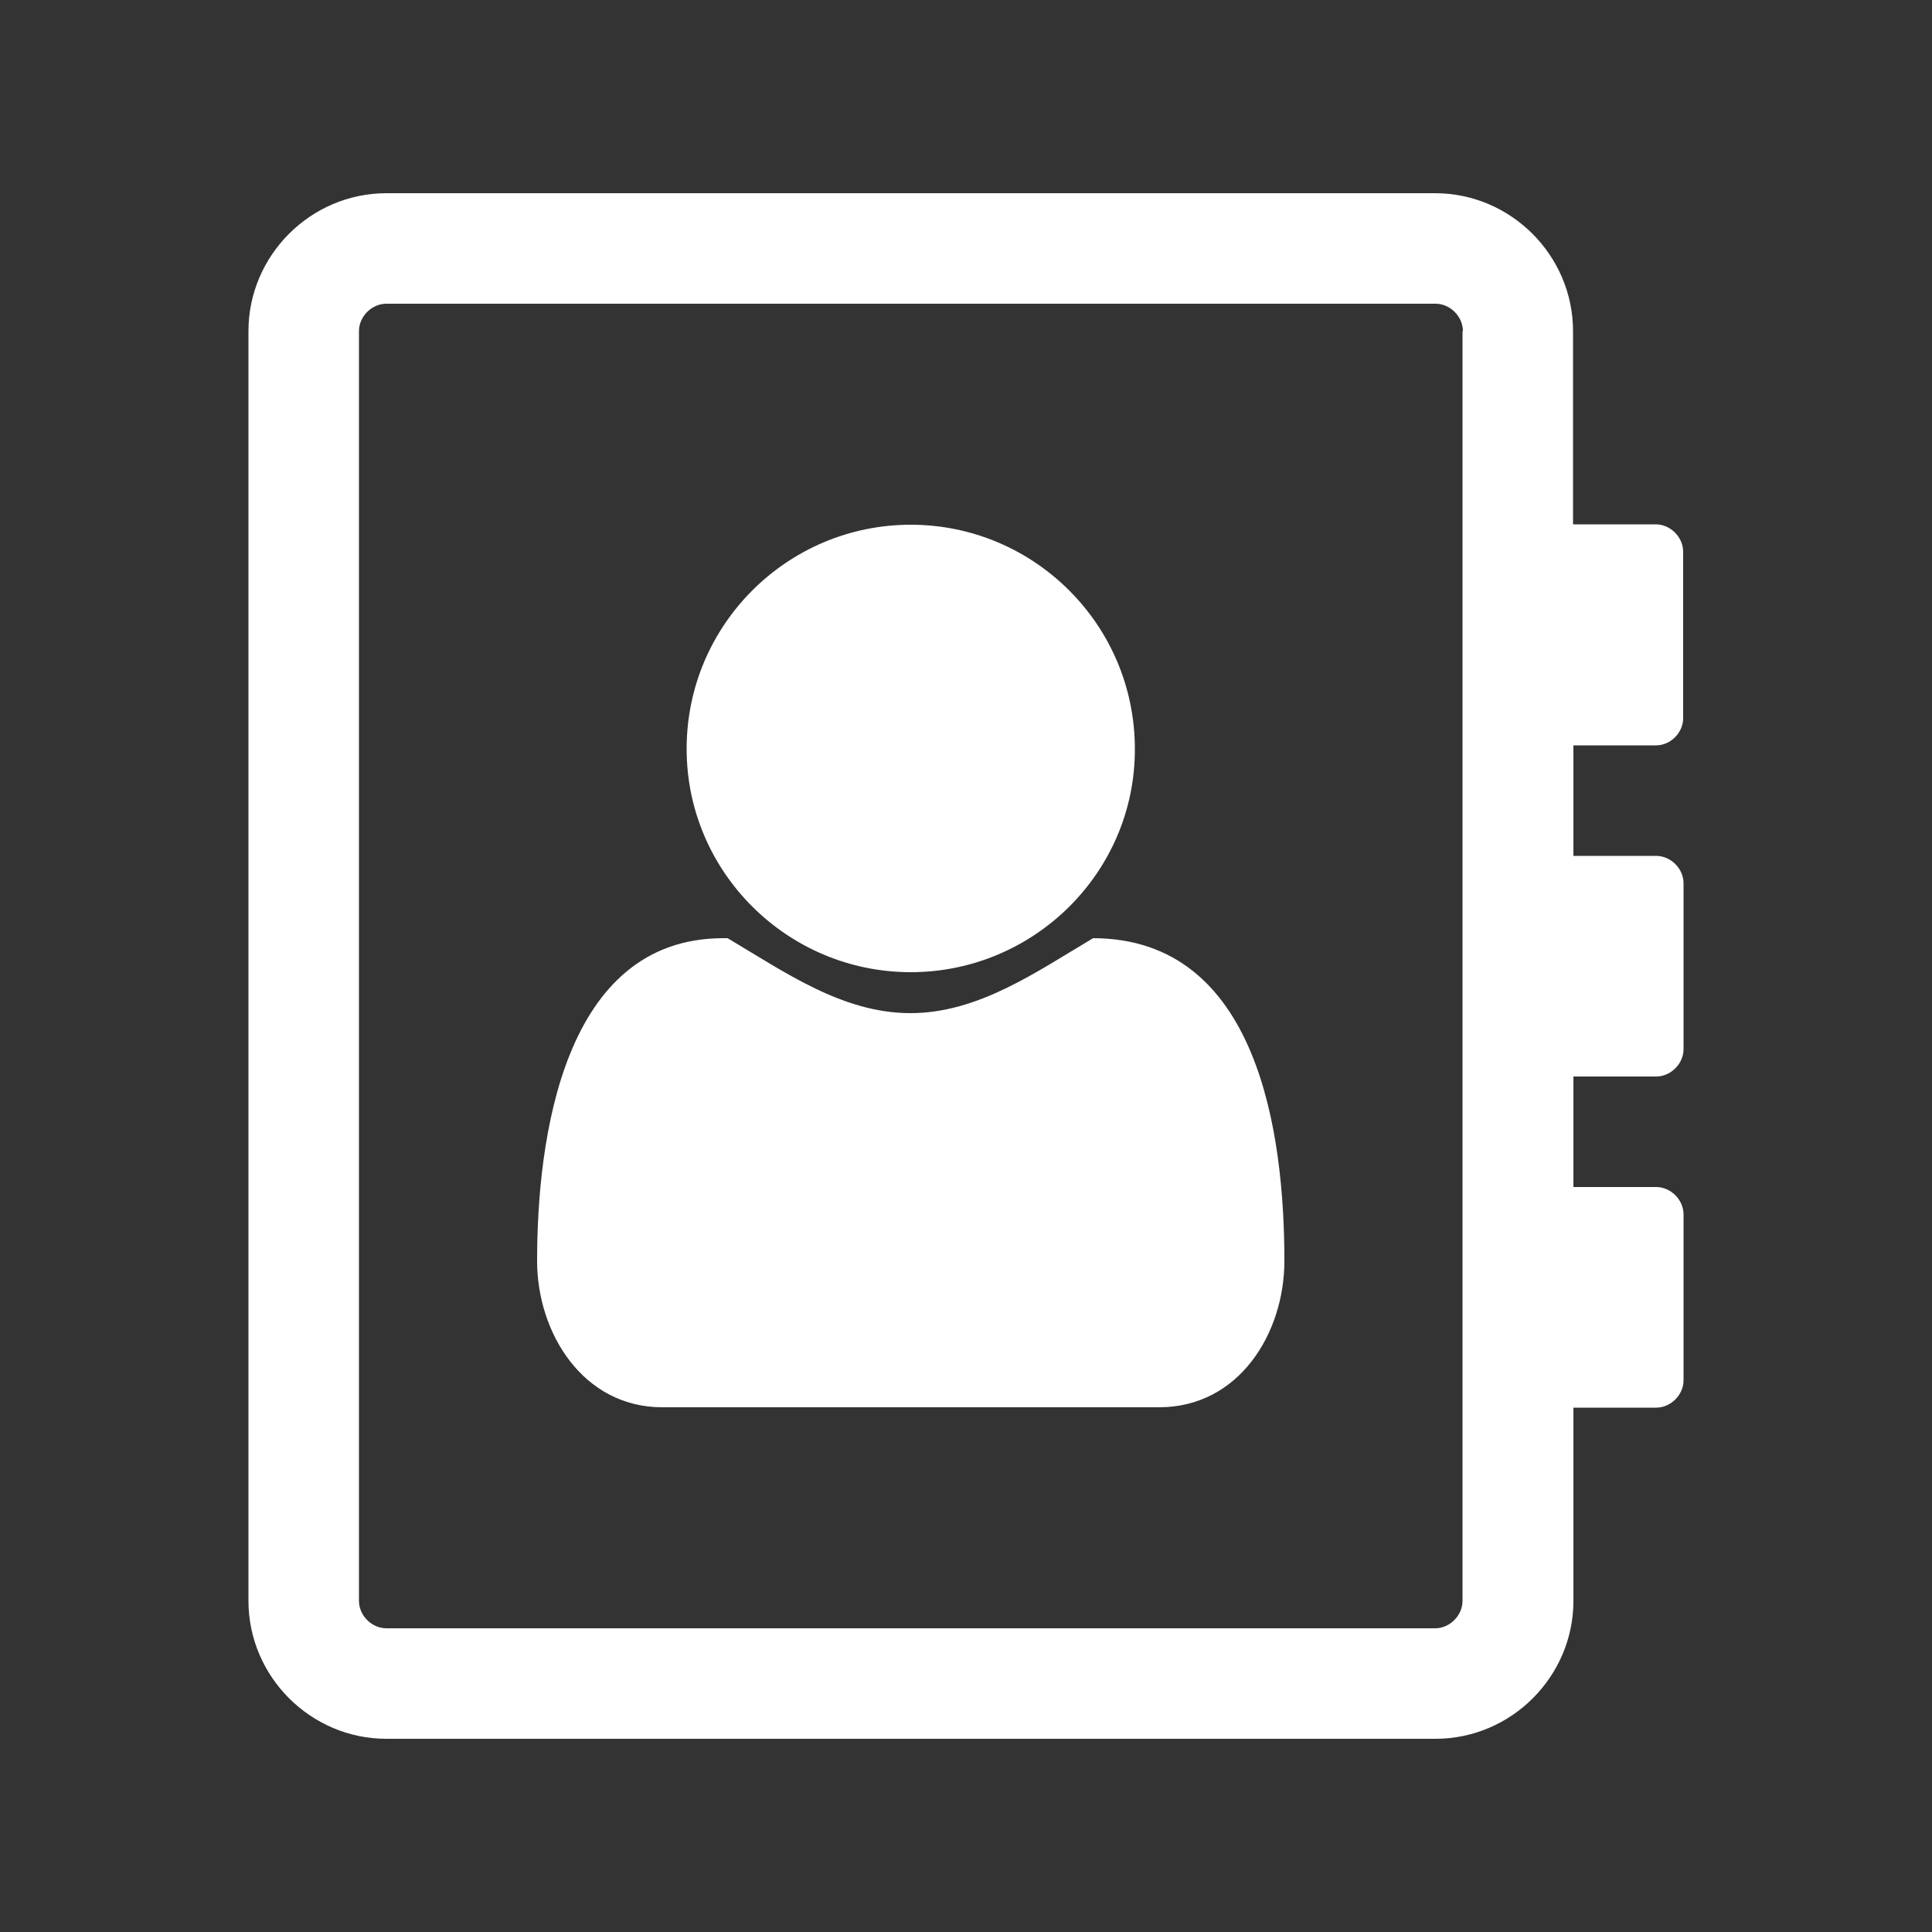
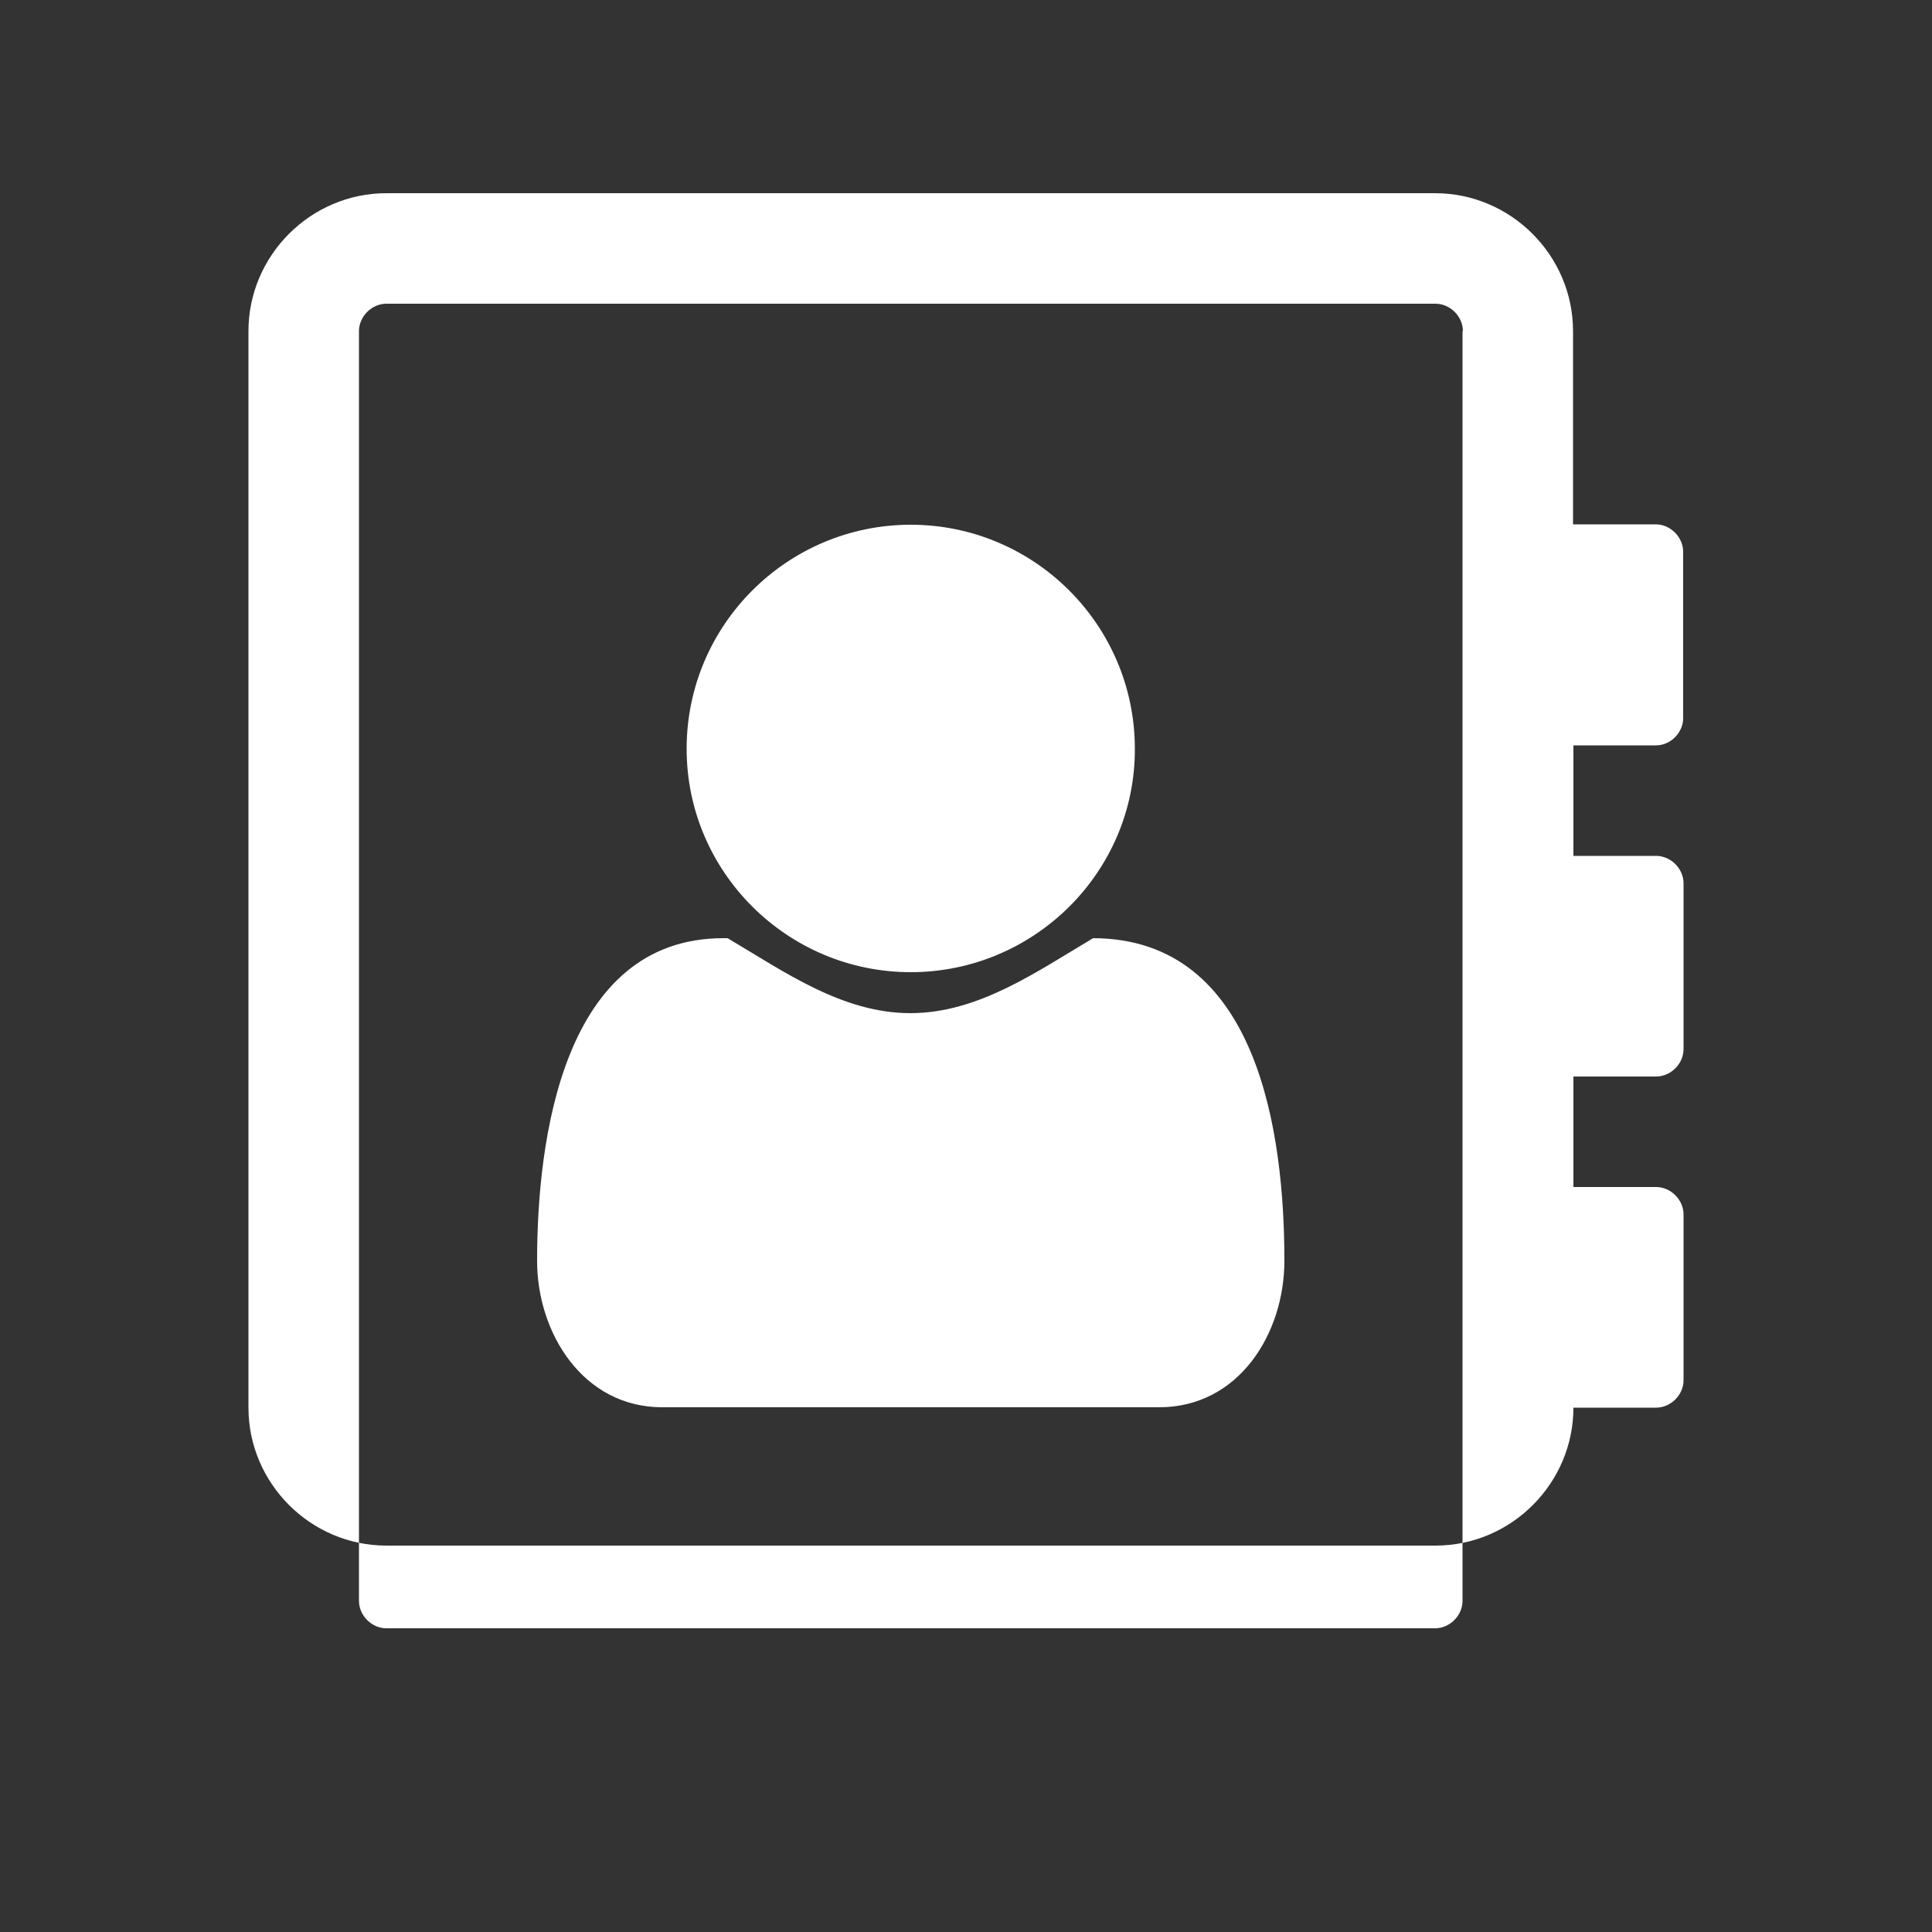
<svg xmlns="http://www.w3.org/2000/svg" version="1.1" id="Layer_1" x="0px" y="0px" viewBox="0 0 500 500" style="enable-background:new 0 0 500 500;" xml:space="preserve">
  <rect x="0" y="0" width="500" height="500" fill="#333333" stroke="none" />
  <style type="text/css">
	.st0{fill:#ffffff;}
</style>
  <g id="Layer_4">
    <g>
-       <path class="st0" d="M428.6,192.9h-21.4v28.6h21.4c3.8,0,7.1,3.3,7.1,7.1v42.9c0,3.8-3.3,7.1-7.1,7.1h-21.4v28.6h21.4    c3.8,0,7.1,3.3,7.1,7.1v42.9c0,3.8-3.3,7.1-7.1,7.1h-21.4v50c0,19.6-16.1,35.7-35.7,35.7H100c-19.6,0-35.7-16.1-35.7-35.7V85.7    C64.3,66.1,80.4,50,100,50h271.4c19.6,0,35.7,16.1,35.7,35.7v50h21.4c3.8,0,7.1,3.3,7.1,7.1v42.9    C435.7,189.5,432.4,192.9,428.6,192.9z M378.6,85.7c0-3.8-3.3-7.1-7.1-7.1H100c-3.8,0-7.1,3.3-7.1,7.1v328.6    c0,3.8,3.3,7.1,7.1,7.1h271.4c3.8,0,7.1-3.3,7.1-7.1V85.7H378.6z M332.4,326.3c0,18.8-11.8,37.9-32.4,37.9H171.4    c-20.5,0-32.4-19.2-32.4-37.9c0-31.5,6.7-83.5,48.2-83.5h1.1c14.7,8.7,29.7,19.4,47.3,19.4s32.6-10.7,47.3-19.4    C325.7,242.9,332.4,293.5,332.4,326.3z M235.7,251.6c-31.9,0-58-25.9-58-57.8c0-32.1,26.1-58,58-58s58,25.9,58,58    C293.8,225.7,267.6,251.6,235.7,251.6z" />
+       <path class="st0" d="M428.6,192.9h-21.4v28.6h21.4c3.8,0,7.1,3.3,7.1,7.1v42.9c0,3.8-3.3,7.1-7.1,7.1h-21.4v28.6h21.4    c3.8,0,7.1,3.3,7.1,7.1v42.9c0,3.8-3.3,7.1-7.1,7.1h-21.4c0,19.6-16.1,35.7-35.7,35.7H100c-19.6,0-35.7-16.1-35.7-35.7V85.7    C64.3,66.1,80.4,50,100,50h271.4c19.6,0,35.7,16.1,35.7,35.7v50h21.4c3.8,0,7.1,3.3,7.1,7.1v42.9    C435.7,189.5,432.4,192.9,428.6,192.9z M378.6,85.7c0-3.8-3.3-7.1-7.1-7.1H100c-3.8,0-7.1,3.3-7.1,7.1v328.6    c0,3.8,3.3,7.1,7.1,7.1h271.4c3.8,0,7.1-3.3,7.1-7.1V85.7H378.6z M332.4,326.3c0,18.8-11.8,37.9-32.4,37.9H171.4    c-20.5,0-32.4-19.2-32.4-37.9c0-31.5,6.7-83.5,48.2-83.5h1.1c14.7,8.7,29.7,19.4,47.3,19.4s32.6-10.7,47.3-19.4    C325.7,242.9,332.4,293.5,332.4,326.3z M235.7,251.6c-31.9,0-58-25.9-58-57.8c0-32.1,26.1-58,58-58s58,25.9,58,58    C293.8,225.7,267.6,251.6,235.7,251.6z" />
    </g>
  </g>
</svg>